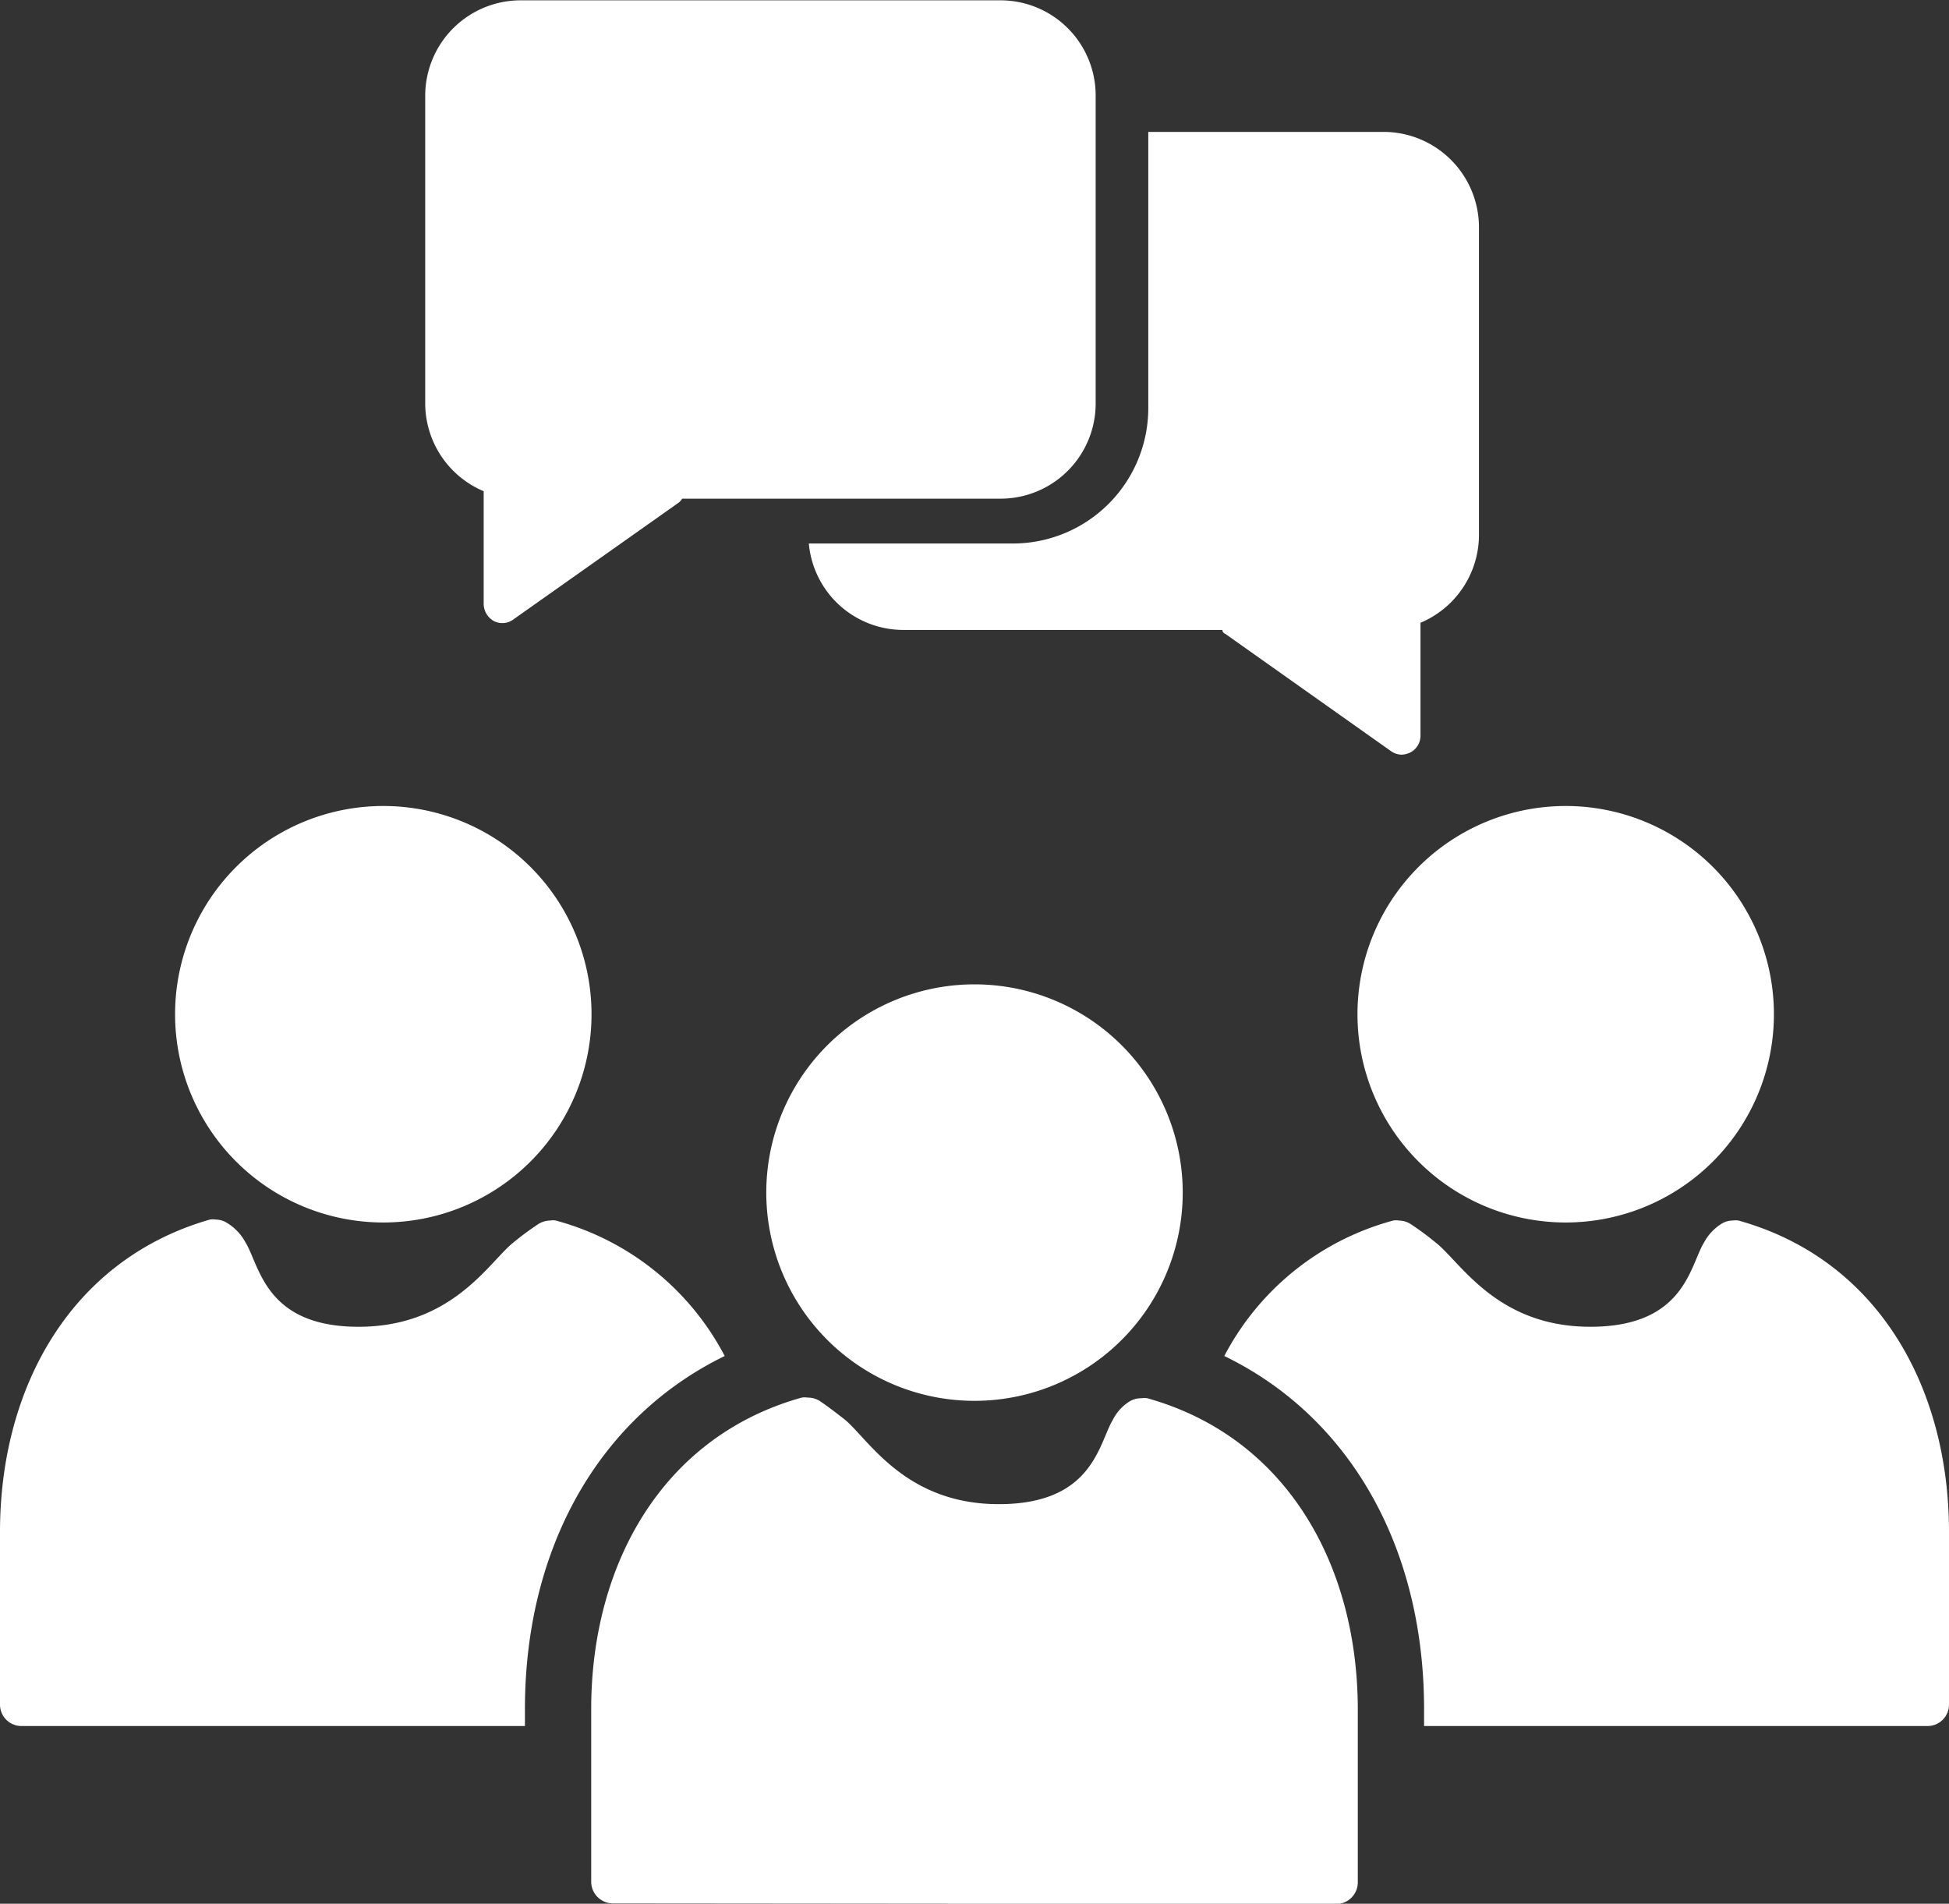
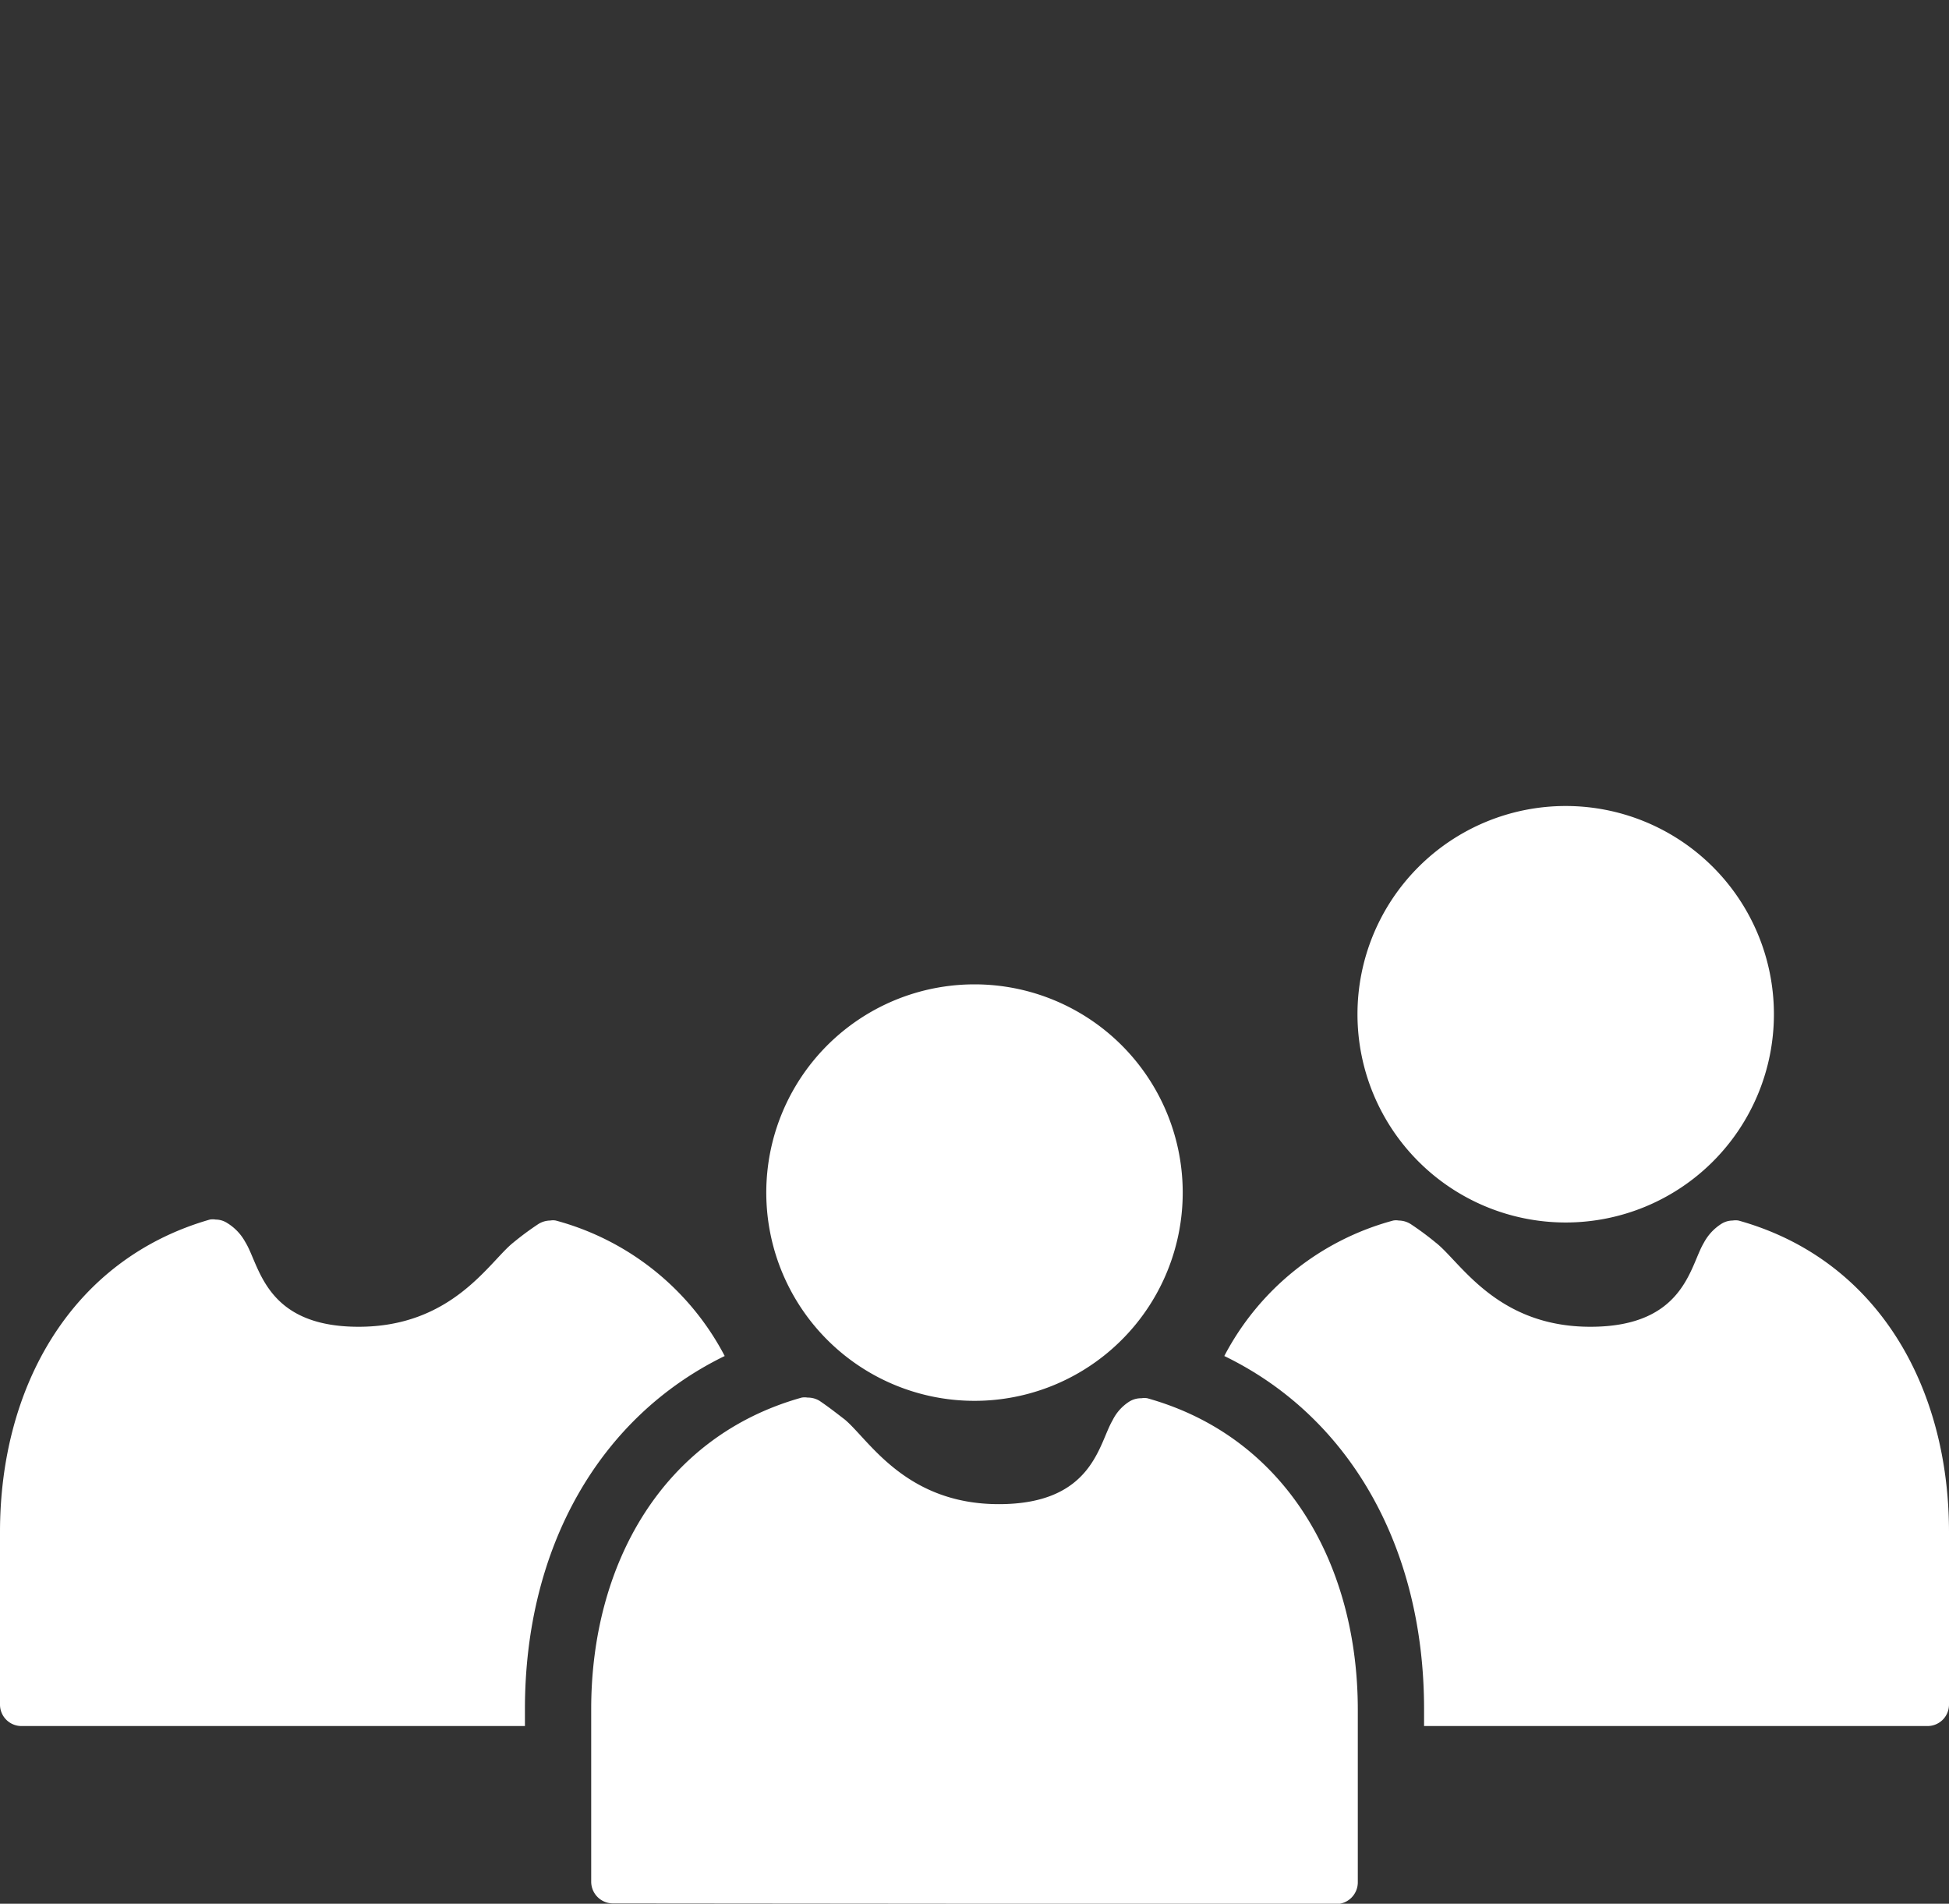
<svg xmlns="http://www.w3.org/2000/svg" fill="#ffffff" height="58.6" preserveAspectRatio="xMidYMid meet" version="1" viewBox="2.0 2.7 60.0 58.6" width="60" zoomAndPan="magnify">
  <rect x="2.0" y="2.7" width="60.0" height="58.6" fill="#333333" stroke="none" />
  <g id="change1_1">
    <path d="M56.61,33.92a6.41,6.41,0,1,1-6.41-6.41A6.41,6.41,0,0,1,56.61,33.92Z" />
  </g>
  <g id="change1_2">
-     <path d="M7.39,33.92a6.41,6.41,0,1,0,6.41-6.41A6.41,6.41,0,0,0,7.39,33.92Z" />
-   </g>
+     </g>
  <g id="change1_3">
    <path d="M38.41,39.37A6.41,6.41,0,1,1,32,33,6.41,6.41,0,0,1,38.41,39.37Z" />
  </g>
  <g id="change1_4">
    <path d="M18.16,55.31c0-5,2.31-9,6.15-10.87a8.3,8.3,0,0,0-5.2-4.17.47.47,0,0,0-.17,0,.7.7,0,0,0-.37.11,9.12,9.12,0,0,0-.77.57c-.74.59-1.87,2.59-4.76,2.59S10,41.65,9.55,40.93A1.56,1.56,0,0,0,9,40.35a.66.66,0,0,0-.36-.11.57.57,0,0,0-.18,0C4.18,41.47,2,45.41,2,49.86v5.31a.66.66,0,0,0,.66.66h15.5Z" />
  </g>
  <g id="change1_5">
    <path d="M55.52,40.27a.57.57,0,0,0-.18,0,.66.66,0,0,0-.36.11,1.56,1.56,0,0,0-.53.58c-.43.72-.6,2.58-3.49,2.58s-4-2-4.76-2.59a9.12,9.12,0,0,0-.77-.57.7.7,0,0,0-.37-.11.47.47,0,0,0-.17,0,8.3,8.3,0,0,0-5.2,4.17c3.84,1.86,6.15,5.86,6.15,10.87v.52h15.5a.66.66,0,0,0,.66-.66V49.86C62,45.41,59.82,41.47,55.52,40.27Z" />
  </g>
  <g id="change1_6">
    <path d="M20.87,61.29a.67.67,0,0,1-.67-.67V55.31c0-4.45,2.19-8.39,6.48-9.59a.55.55,0,0,1,.18,0,.69.69,0,0,1,.37.1c.31.21.56.41.77.57C28.74,47,29.86,49,32.75,49s3.07-1.85,3.5-2.58a1.43,1.43,0,0,1,.52-.58.69.69,0,0,1,.37-.1.55.55,0,0,1,.18,0c4.29,1.2,6.48,5.14,6.48,9.59v5.31a.67.67,0,0,1-.67.67Z" />
  </g>
  <g id="change1_7">
-     <path d="M44.6,6.76H37.35v8.5a4.17,4.17,0,0,1-4.17,4.17H26.9a2.92,2.92,0,0,0,2.9,2.66h9.83s0,.09.09.12l5.1,3.61a.59.59,0,0,0,.33.11.68.68,0,0,0,.27-.07.58.58,0,0,0,.31-.51V21.87a2.94,2.94,0,0,0,1.8-2.71V9.69A2.94,2.94,0,0,0,44.6,6.76Z" />
-   </g>
+     </g>
  <g id="change1_8">
-     <path d="M18,2.71H32.81a2.93,2.93,0,0,1,2.92,2.93v9.48a2.93,2.93,0,0,1-2.92,2.93H23s-.05.08-.09.11l-5.11,3.61a.57.57,0,0,1-.33.11.58.58,0,0,1-.26-.06.61.61,0,0,1-.32-.52V17.82a2.94,2.94,0,0,1-1.8-2.7V5.64A2.94,2.94,0,0,1,18,2.71Z" />
-   </g>
+     </g>
</svg>